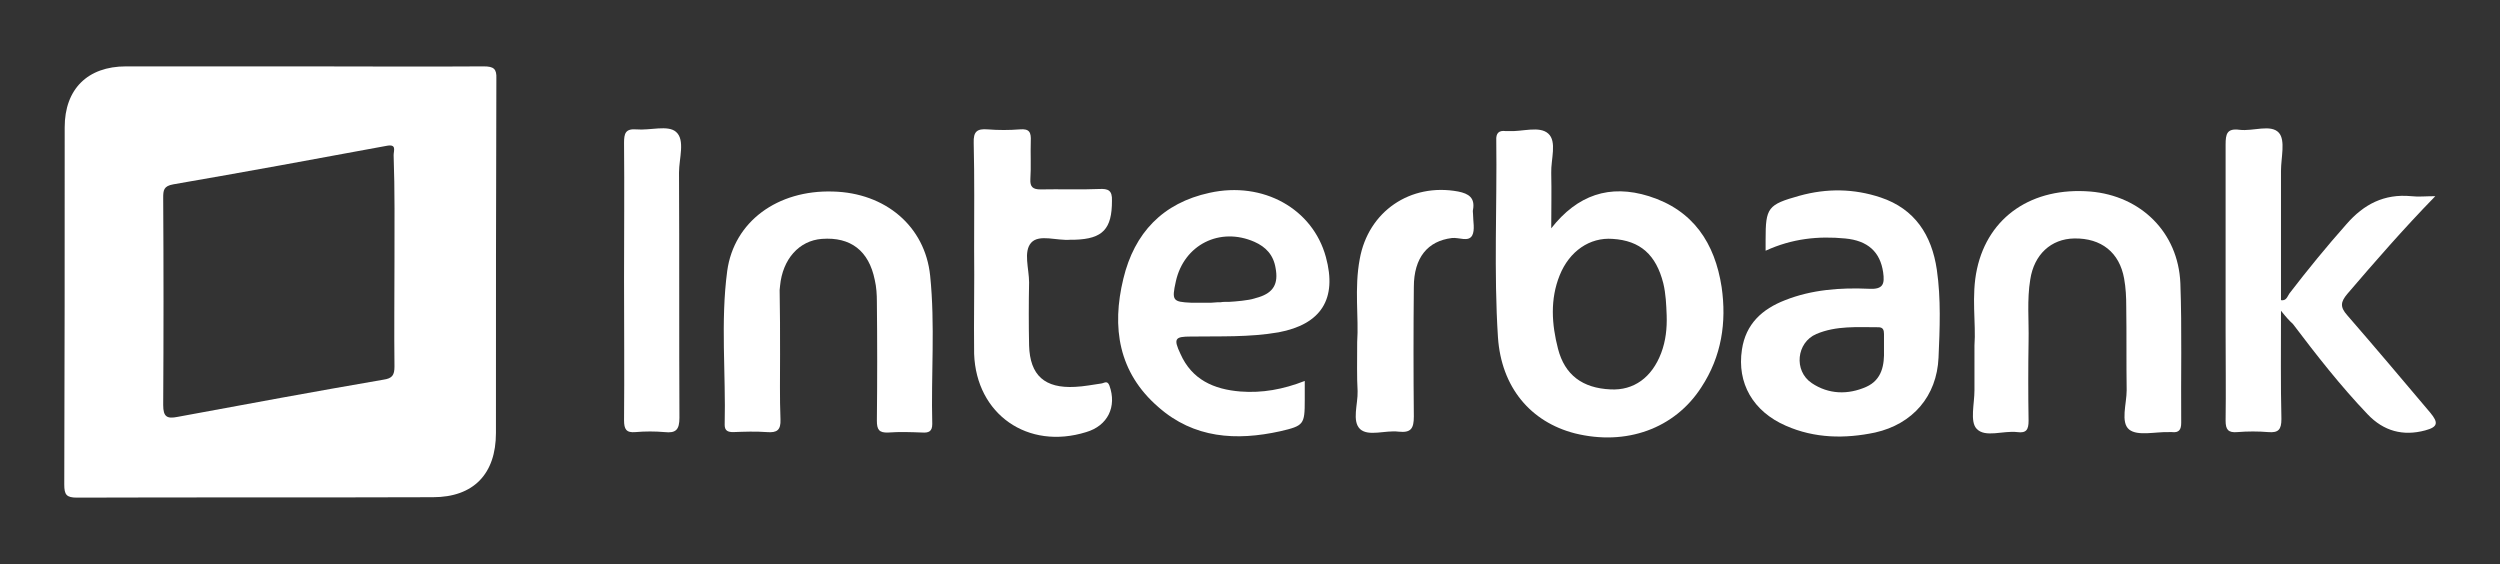
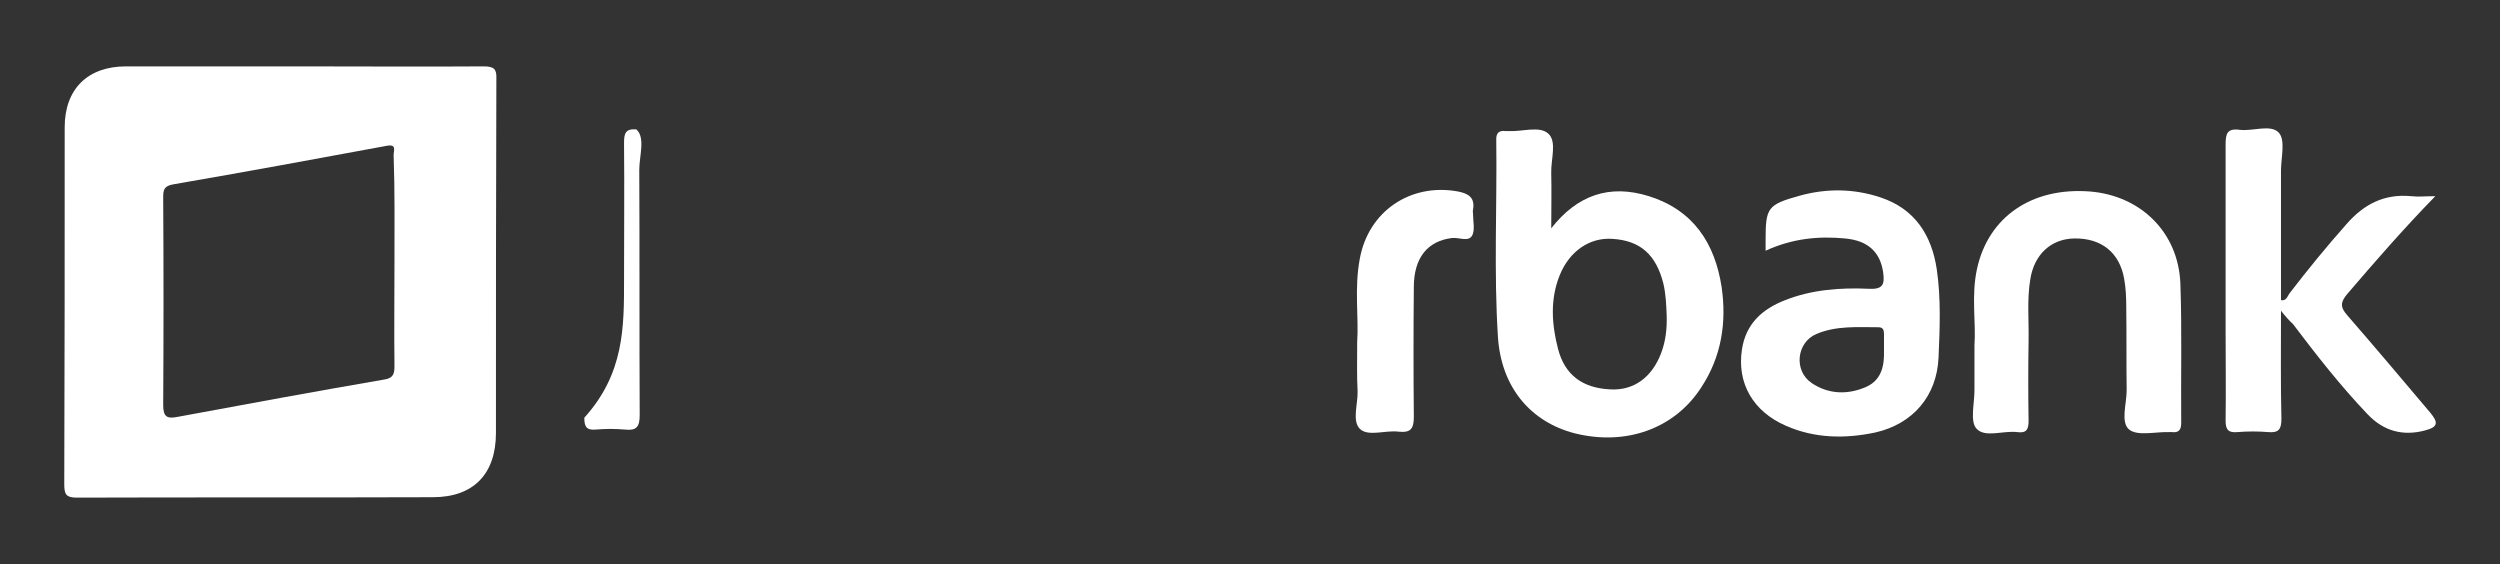
<svg xmlns="http://www.w3.org/2000/svg" version="1.1" id="Layer_1" x="0px" y="0px" viewBox="0 0 591.3 133.5" style="enable-background:new 0 0 591.3 133.5;" xml:space="preserve">
  <rect x="0" y="0" width="591.3" height="133.5" fill="#333333" stroke="none" />
  <g>
    <path style="fill:#FFFFFF;" d="M114.4,15.7c-14.3,0.1-28.5,0-42.8,0c-13.9,0-27.8,0-41.8,0c-9.1,0-14.5,5.4-14.5,14.4   c0,28.2,0,56.4-0.1,84.5c0,2.4,0.5,3.1,3,3.1c28.1-0.1,56.1,0,84.2-0.1c9.6,0,14.9-5.5,14.9-15.2c0-27.9,0-55.9,0.1-83.8   C117.5,16.3,116.8,15.7,114.4,15.7z M93.3,62c0,8.2-0.1,16.4,0,24.7c0,2-0.5,2.8-2.6,3.1c-16.3,2.8-32.5,5.8-48.7,8.8   c-2.5,0.5-3.4,0-3.4-2.8c0.1-16.3,0.1-32.7,0-49c0-1.8,0.1-2.8,2.4-3.2c16.8-2.9,33.7-6,50.4-9.1c2.5-0.5,1.7,1.1,1.7,2.2   C93.4,45.1,93.3,53.5,93.3,62z" />
    <path style="fill:#FFFFFF;" d="M407.2,67.9c-1.6-10.4-6.7-18.2-17.2-21.5c-9.3-2.9-16.9-0.3-23.1,7.6c0-4.4,0.1-8.7,0-13.1   c-0.1-3.2,1.4-7.4-0.7-9.3c-2.1-1.9-6.2-0.4-9.4-0.6c-0.2,0-0.5,0-0.7,0c-1.6-0.2-2.3,0.5-2.2,2.2c0.2,15.5-0.6,31.1,0.4,46.6   c0.8,11.8,7.7,20,18.2,22.7c12.1,3,23.6-1.1,29.9-10.9C407.2,84.3,408.4,76.2,407.2,67.9z M392.9,83.5c-2.2,5.8-6.5,8.9-12,8.6   c-6.6-0.3-10.8-3.4-12.4-9.6c-1.5-5.8-1.9-11.7,0.4-17.4c2.3-5.7,7.1-9,12.5-8.6c6.6,0.4,10.3,3.8,12,10.5c0.6,2.5,0.7,5,0.8,7.6   C394.3,77.6,394,80.6,392.9,83.5z" />
    <path style="fill:#FFFFFF;" d="M539.5,73.5c0,9.2-0.1,17.4,0.1,25.6c0,2.5-0.7,3.3-3.1,3.1c-2.4-0.2-4.9-0.2-7.3,0   c-2.2,0.2-2.8-0.6-2.8-2.7c0.1-7.1,0-14.1,0-21.2c0-14.7,0-29.4,0-44.1c0-2.5,0.3-3.9,3.3-3.5c3.2,0.4,7.4-1.4,9.3,0.7   c1.6,1.8,0.5,5.9,0.5,9c0,10.2,0,20.4,0,30.6c1.3,0.2,1.5-0.9,2-1.6c4.3-5.6,8.8-11.1,13.5-16.4c4.1-4.7,8.9-7.2,15.3-6.6   c1.7,0.2,3.4,0,5.7,0c-7.6,7.8-14.2,15.4-20.8,23.1c-1.6,1.9-1.8,3.1,0,5.1c6.6,7.6,13.1,15.3,19.6,23c2,2.4,1.8,3.4-1.2,4.2   c-5.2,1.4-9.8,0.2-13.6-3.8c-6.4-6.7-12.1-14-17.7-21.4C541.5,75.9,540.7,75,539.5,73.5z" />
    <path style="fill:#FFFFFF;" d="M458.1,63.8c-1.2-8.2-5.2-14.4-13.3-17.1c-6.3-2.1-12.7-2.2-19.2-0.4c-7.5,2.1-8,2.8-8,10.4   c0,0.7,0,1.4,0,2.6c6.3-2.9,12.5-3.5,18.8-2.9c5.4,0.5,8.3,3.2,9,8c0.4,2.8,0,4.1-3.4,3.9c-6.7-0.3-13.5,0.2-19.8,2.7   c-5.4,2.1-9.3,5.6-10.2,11.7c-1.2,7.9,2.6,14.6,10.4,18c6.8,3,14,3.1,21.1,1.6c8.9-2,14.6-8.6,15-17.7   C458.8,77.7,459.1,70.7,458.1,63.8z M441.4,91.5c-4.3,1.9-8.9,1.8-12.9-0.9c-4.3-2.9-3.6-9.6,1.1-11.6c4.7-2,9.7-1.6,14.7-1.6   c1.1,0,1.3,0.7,1.3,1.6c0,1.2,0,2.3,0,3.8C445.7,86.2,445.2,89.8,441.4,91.5z" />
-     <path style="fill:#FFFFFF;" d="M281.6,79.6c6.9-0.1,13.9,0.2,20.8-1c10.1-1.9,13.9-7.9,11.2-17.8c-3.1-11.4-14.8-18-27.5-15.2   c-11.1,2.4-17.8,9.5-20.4,20.3c-2.8,11.5-1.2,22.2,8.3,30.4c8.4,7.4,18.4,8,28.8,5.7c5.6-1.3,5.8-1.6,5.8-7.4v-4.5   c-5.1,2-10.1,2.9-15.2,2.5c-6.3-0.5-11.5-2.8-14.2-8.9C277.5,80.1,277.9,79.6,281.6,79.6z M278.1,66.6c1.9-8.7,10.4-13,18.6-9.4   c2.7,1.2,4.5,3.1,5,6.2c0.7,3.7-0.5,5.8-4,6.9c-0.2,0.1-0.5,0.1-0.7,0.2c-0.2,0.1-0.4,0.1-0.7,0.2c-0.1,0-0.2,0.1-0.4,0.1   c-0.2,0-0.3,0.1-0.5,0.1c-1.1,0.2-2.2,0.3-3.3,0.4c-0.5,0-0.9,0.1-1.4,0.1c-0.2,0-0.5,0-0.7,0c-0.5,0-0.9,0-1.4,0.1   c-0.2,0-0.5,0-0.7,0c-0.5,0-0.9,0.1-1.4,0.1c-0.8,0-1.6,0-2.4,0c-0.8,0-1.6,0-2.4,0C277.4,71.4,277.1,71.1,278.1,66.6z" />
-     <path style="fill:#FFFFFF;" d="M184.5,83.9c0,5.1-0.1,10.2,0.1,15.3c0.1,2.5-0.8,3.2-3.2,3c-2.7-0.2-5.3-0.1-8,0   c-1.2,0-2-0.3-2-1.7c0.3-12.1-1-24.4,0.6-36.4c1.6-11.7,11.9-19.2,25-18.8c12.4,0.3,21.8,8.2,23,19.9c1.2,11.7,0.2,23.4,0.5,35.1   c0,1.8-0.9,2.1-2.4,2c-2.7-0.1-5.3-0.2-8,0c-2.2,0.1-2.7-0.7-2.7-2.8c0.1-9.4,0.1-18.8,0-28.1c0-1.7-0.1-3.5-0.5-5.2   c-1.4-6.9-5.7-10.2-12.5-9.7c-5.4,0.4-9.3,4.8-9.9,11.1c0,0.3-0.1,0.7-0.1,1C184.5,73.7,184.5,78.8,184.5,83.9   C184.5,83.9,184.5,83.9,184.5,83.9z" />
    <path style="fill:#FFFFFF;" d="M467,81.7c0.4-5.2-0.8-11.7,0.6-18.1c2.7-12.4,13.1-19.4,26.8-18.3c11.9,1,20.8,9.6,21.3,21.7   c0.4,11,0.1,22,0.2,33c0,1.6-0.5,2.4-2.2,2.2c-0.2,0-0.5,0-0.7,0c-3.2-0.1-7.4,1-9.4-0.6c-2.1-1.7-0.6-6.1-0.6-9.3   c-0.1-6.6,0-13.2-0.1-19.8c0-2.2-0.1-4.4-0.5-6.6c-1.1-6.2-5.4-9.6-11.8-9.5c-5.5,0.1-9.5,3.8-10.4,9.7c-0.8,4.8-0.3,9.7-0.4,14.6   c-0.1,6.3-0.1,12.5,0,18.8c0,2.1-0.5,3-2.7,2.7c-3.3-0.4-7.6,1.4-9.6-0.8c-1.6-1.7-0.5-5.9-0.5-9.1C467,89.2,467,86.1,467,81.7z" />
-     <path style="fill:#FFFFFF;" d="M230.4,58.8c0-8.3,0.1-16.7-0.1-25c-0.1-2.7,0.8-3.4,3.3-3.2c2.5,0.2,5.1,0.2,7.6,0   c2.3-0.2,2.7,0.7,2.6,2.8c-0.1,3,0.1,6-0.1,9c-0.1,1.8,0.6,2.4,2.4,2.4c4.6-0.1,9.3,0.1,13.9-0.1c2.1-0.1,3.1,0.3,3,2.8   c0,6.6-2.1,9-8.8,9.2c-0.3,0-0.7,0-1,0c-3.2,0.3-7.4-1.4-9.3,0.7c-1.9,2.1-0.5,6.2-0.5,9.4c-0.1,5-0.1,10,0,14.9   c0.2,7.1,3.7,10.2,10.9,9.8c2.1-0.1,4.1-0.5,6.2-0.8c0.7-0.1,1.4-0.8,1.9,0.5c1.8,5-0.4,9.5-5.5,11c-13.8,4.3-26-4.2-26.5-18.5   C230.3,75.5,230.5,67.1,230.4,58.8C230.5,58.8,230.5,58.8,230.4,58.8z" />
-     <path style="fill:#FFFFFF;" d="M147.6,66.1c0-10.8,0.1-21.5,0-32.3c0-2.2,0.3-3.4,2.9-3.2c3.2,0.3,7.5-1.1,9.4,0.6   c2.2,1.9,0.7,6.3,0.7,9.6c0.1,19.3,0,38.7,0.1,58c0,2.8-0.8,3.7-3.5,3.4c-2.3-0.2-4.6-0.2-6.9,0c-2.2,0.2-2.7-0.7-2.7-2.8   C147.7,88.3,147.6,77.2,147.6,66.1z" />
+     <path style="fill:#FFFFFF;" d="M147.6,66.1c0-10.8,0.1-21.5,0-32.3c0-2.2,0.3-3.4,2.9-3.2c2.2,1.9,0.7,6.3,0.7,9.6c0.1,19.3,0,38.7,0.1,58c0,2.8-0.8,3.7-3.5,3.4c-2.3-0.2-4.6-0.2-6.9,0c-2.2,0.2-2.7-0.7-2.7-2.8   C147.7,88.3,147.6,77.2,147.6,66.1z" />
    <path style="fill:#FFFFFF;" d="M321,80.9c0.4-5.7-0.7-12.7,0.6-19.6c2-11.3,12-18.1,23.3-16c2.5,0.5,4,1.5,3.5,4.3   c-0.1,0.3,0,0.7,0,1c0,1.7,0.5,3.8-0.2,5.1c-0.9,1.6-3.1,0.4-4.8,0.6c-5.7,0.7-9,4.6-9,11.6c-0.1,10.2-0.1,20.4,0,30.6   c0,2.9-0.7,3.9-3.6,3.6c-3.1-0.4-7.1,1.2-9.1-0.6c-2-1.9-0.5-5.9-0.6-9C320.9,89.1,321,85.6,321,80.9z" />
  </g>
</svg>